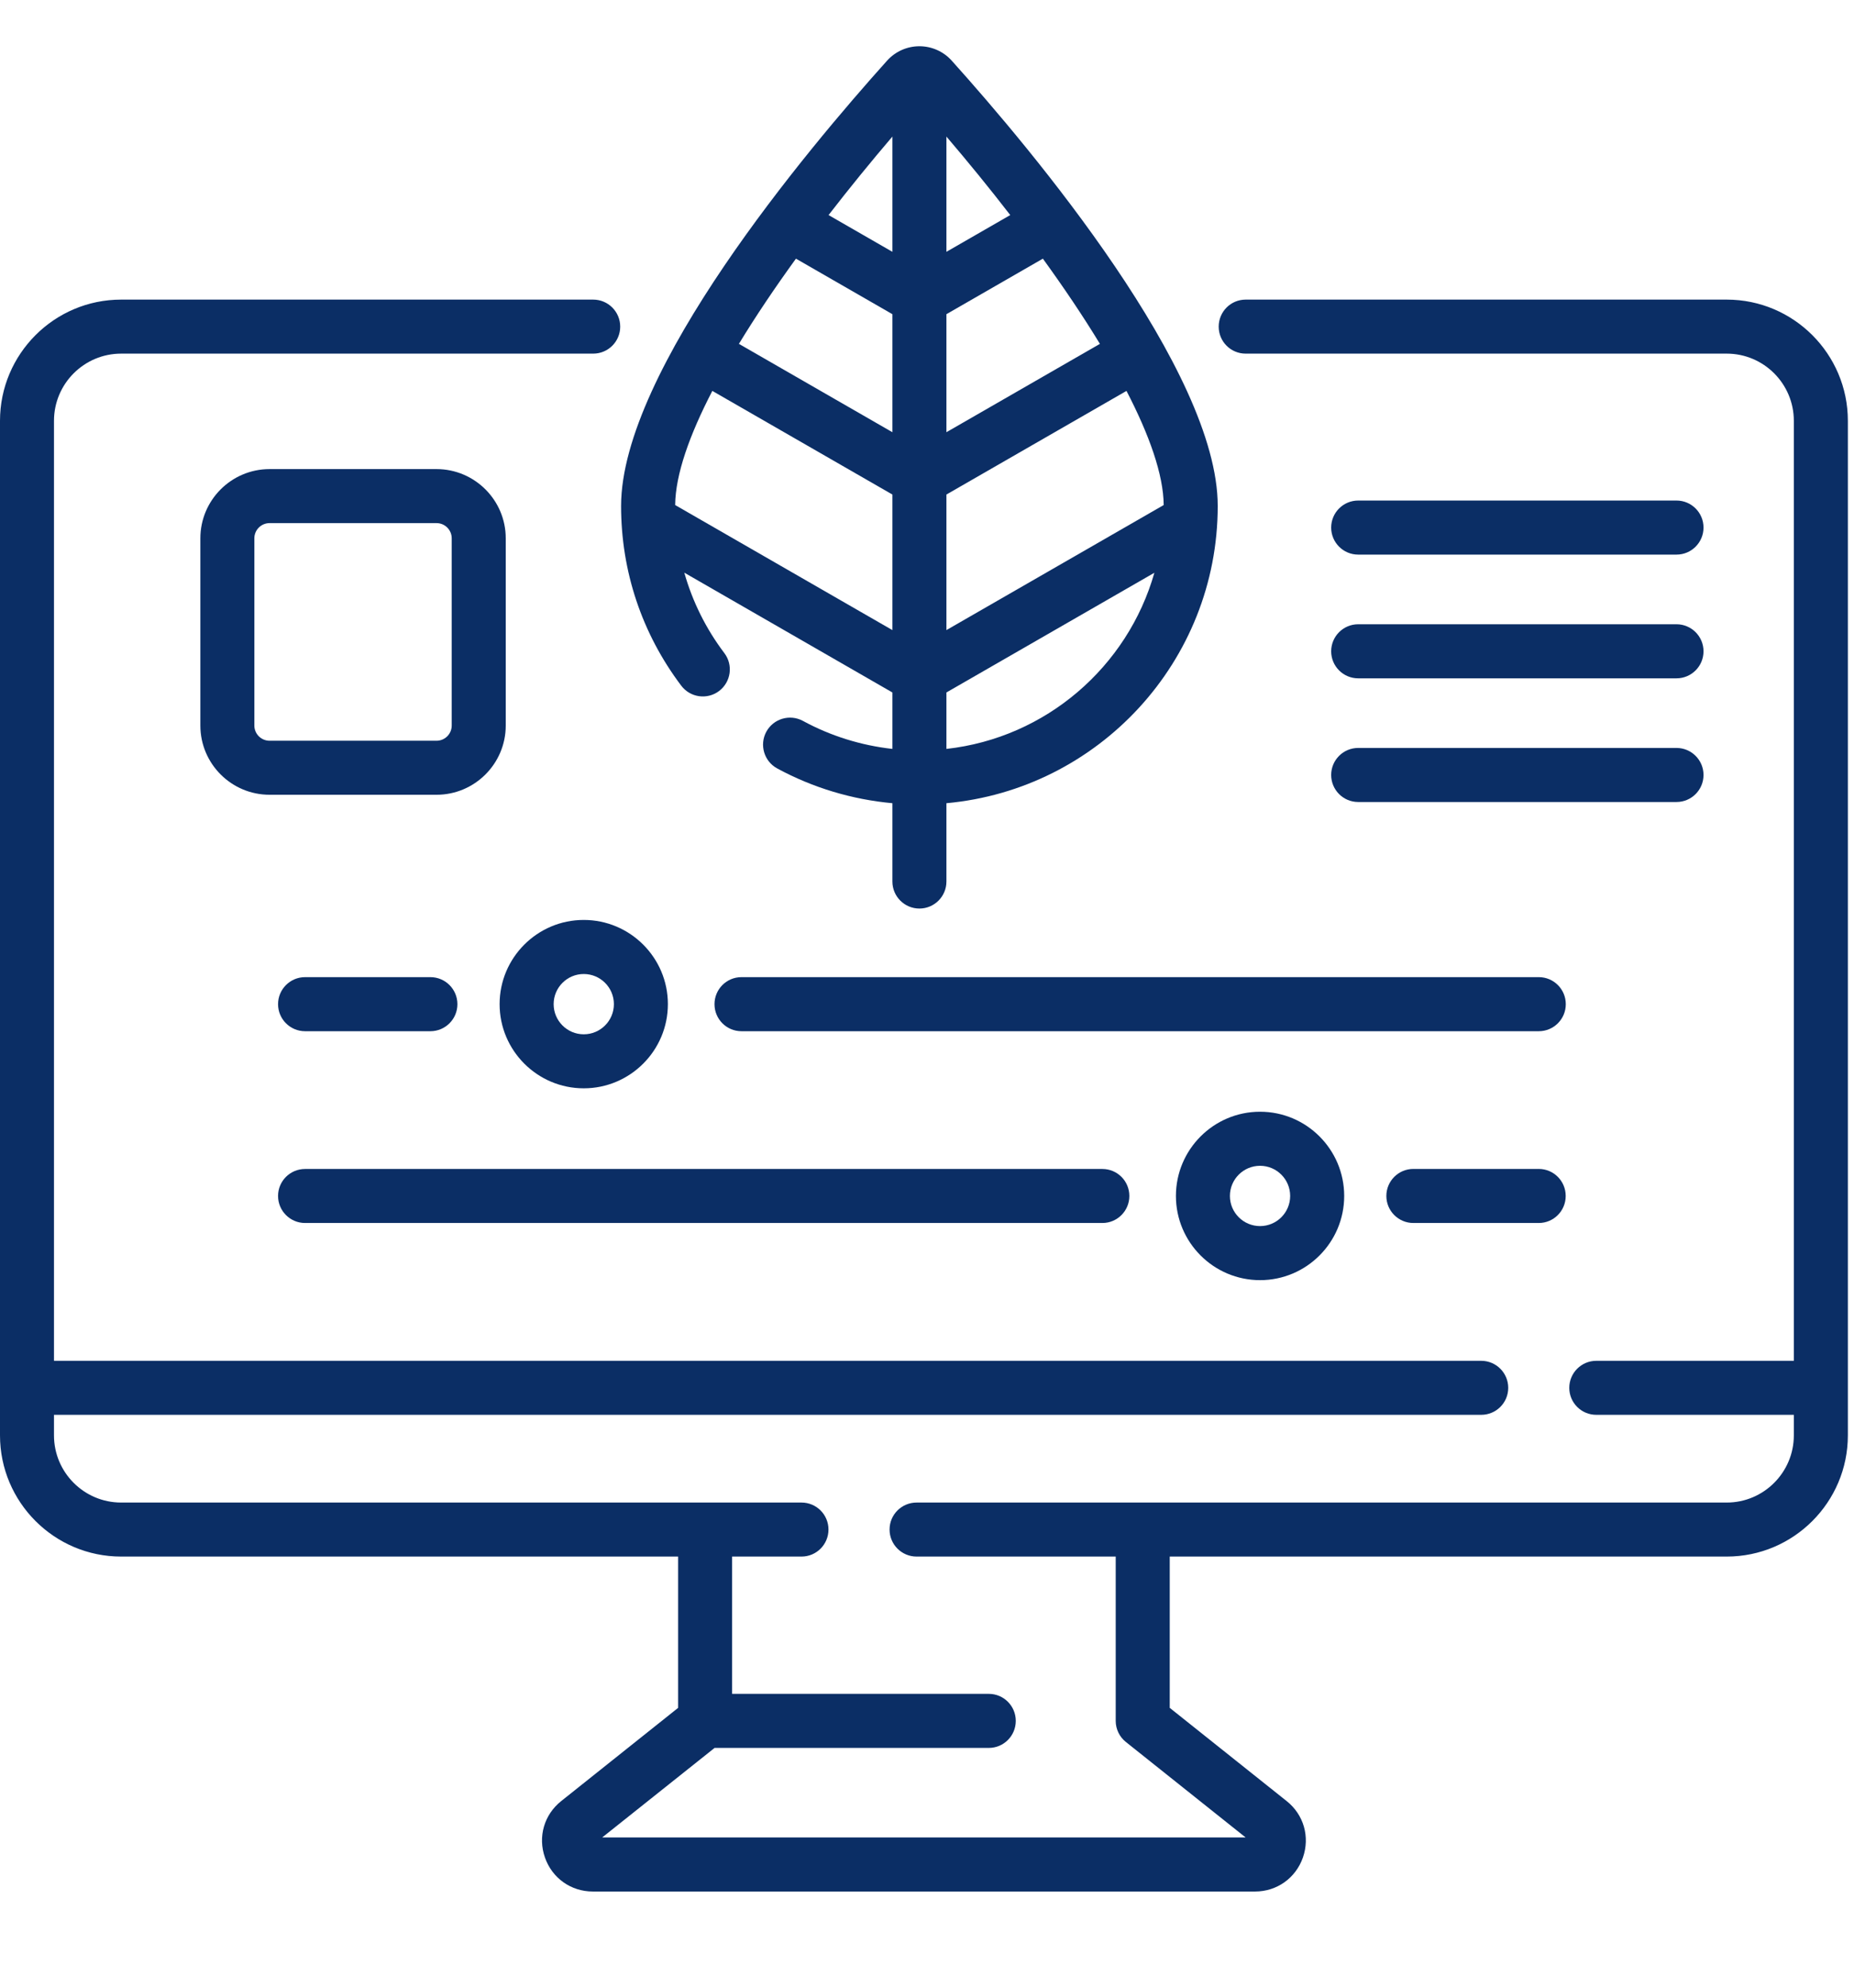
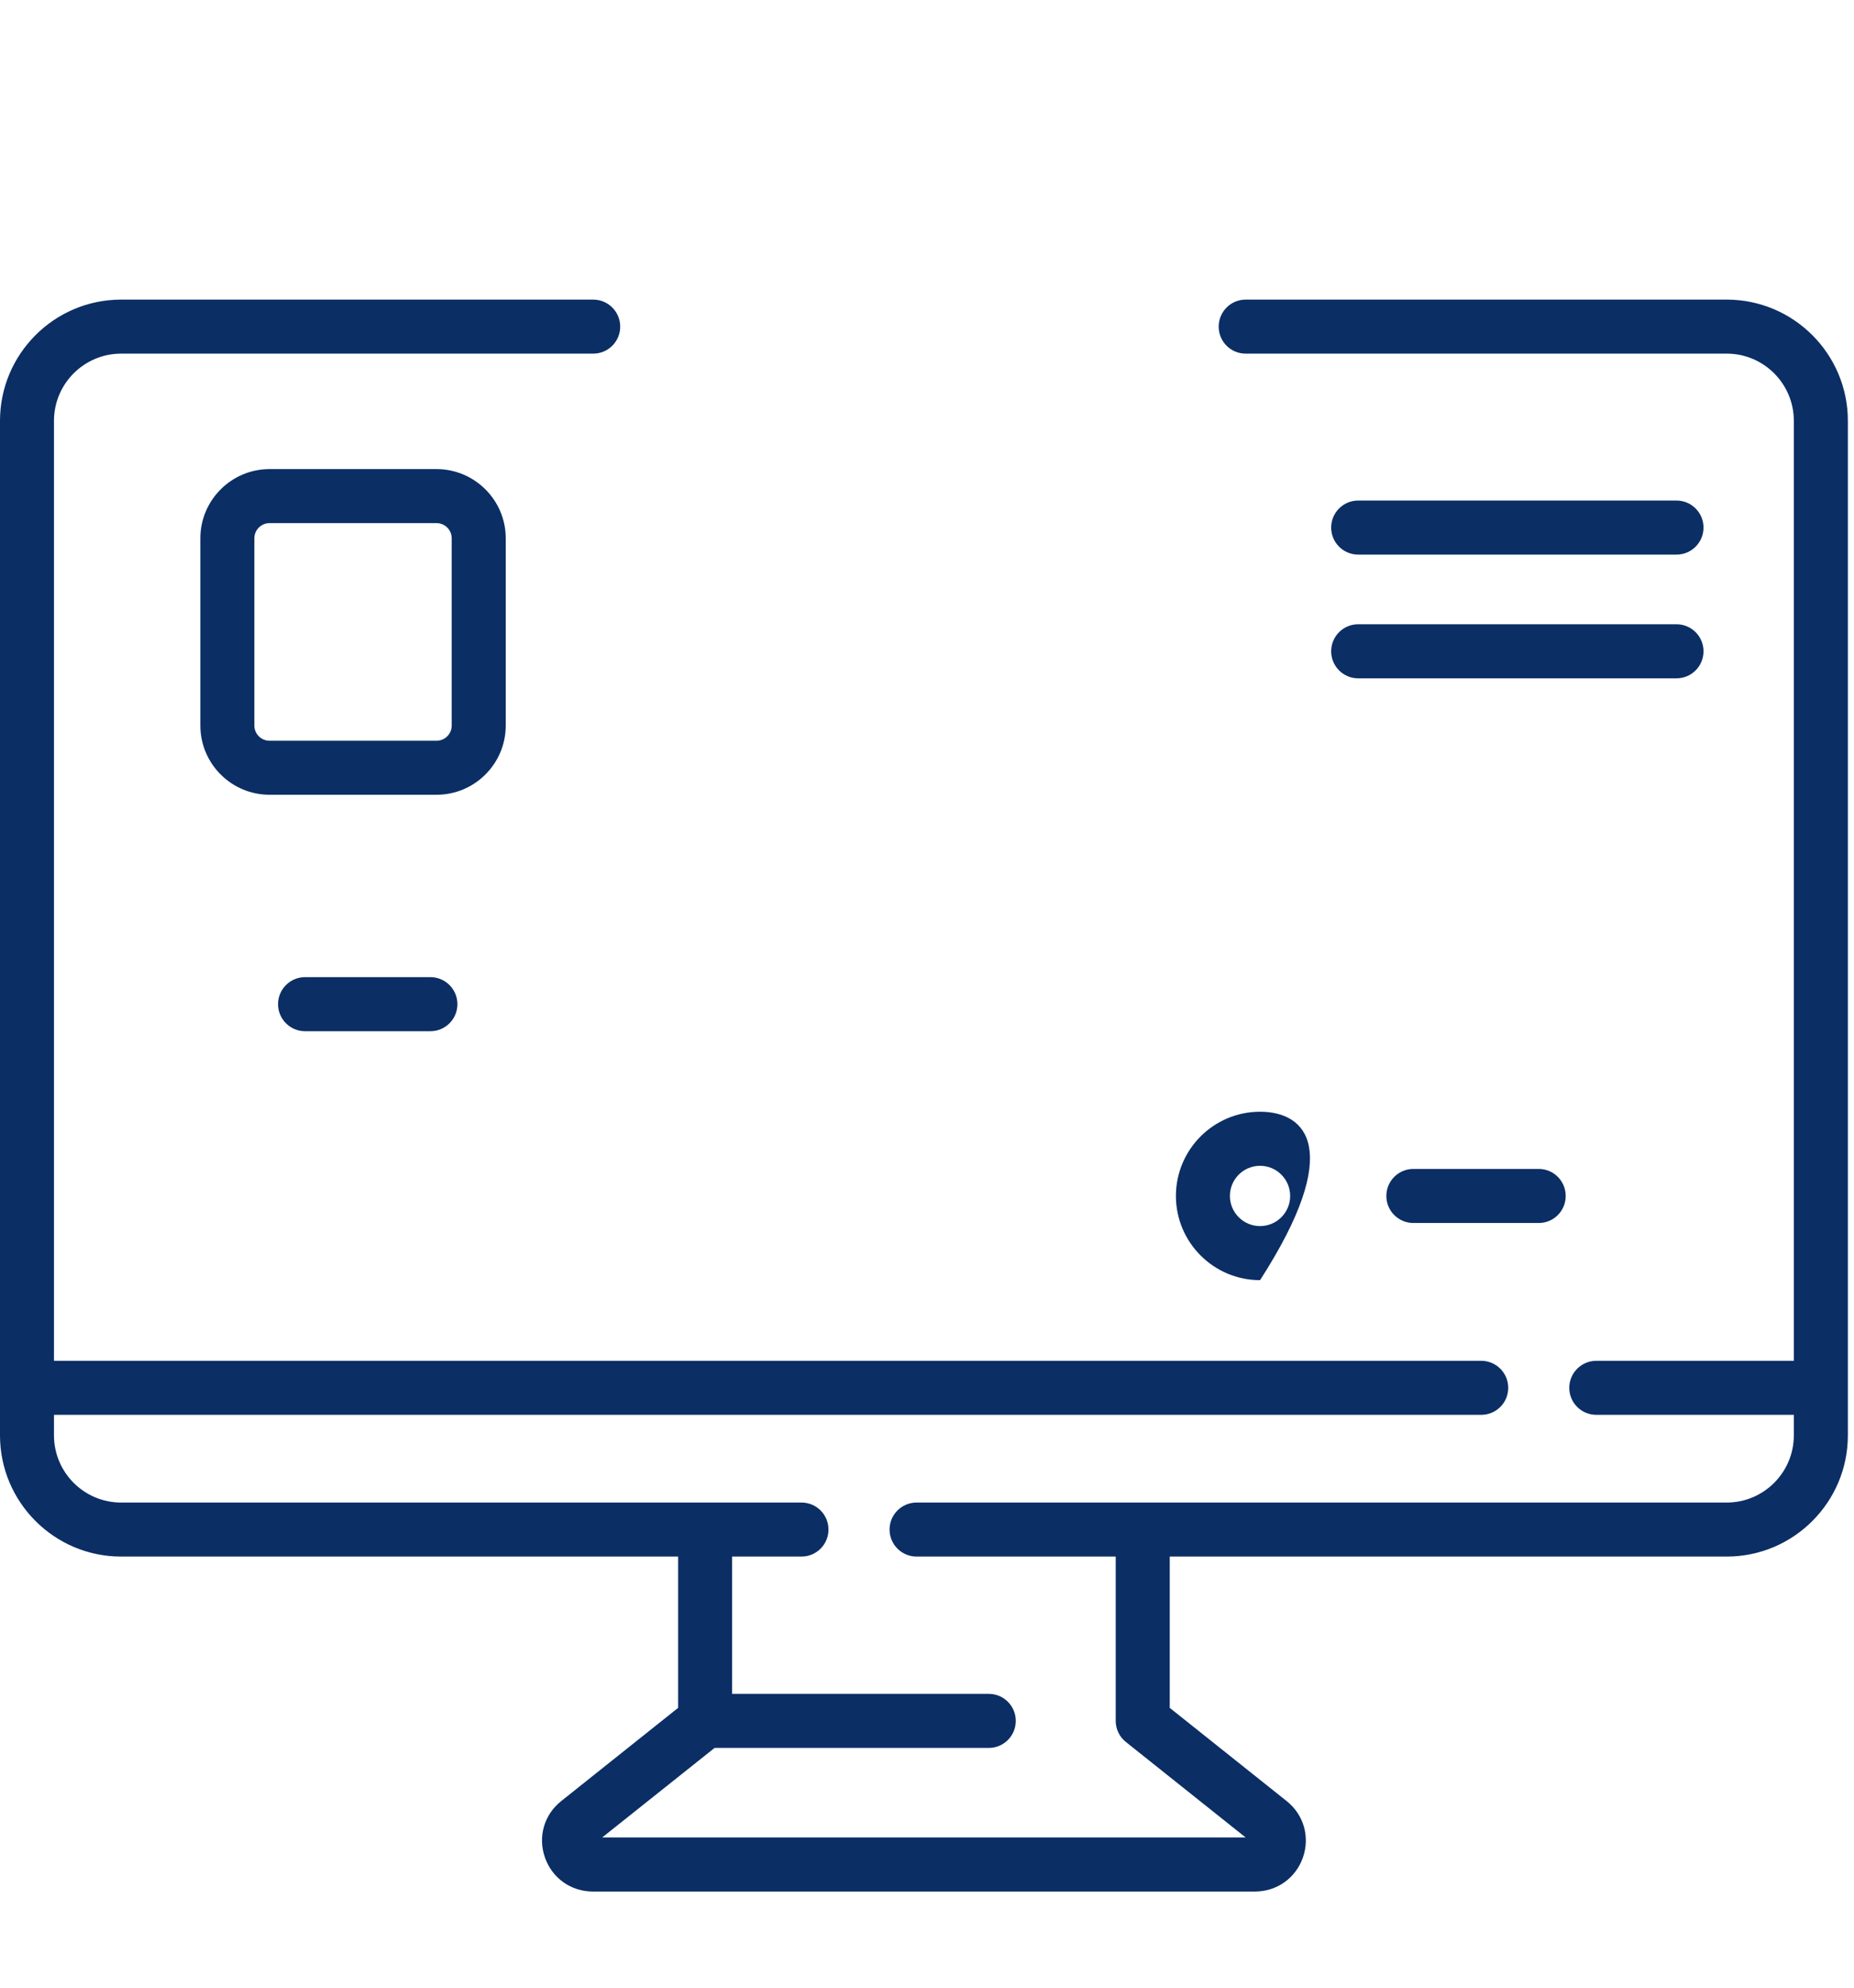
<svg xmlns="http://www.w3.org/2000/svg" width="42" height="45" viewBox="0 0 42 45" fill="none">
  <g id="Frame" clip-path="url(#clip0_2077_691)">
    <g id="Group">
      <g id="Group_2">
        <path id="Vector" d="M39.117 6.783H28.219C27.881 6.783 27.608 7.057 27.608 7.395C27.608 7.733 27.881 8.006 28.219 8.006H39.117C39.955 8.006 40.637 8.688 40.637 9.527V30.808H36.162C35.824 30.808 35.55 31.082 35.55 31.42C35.55 31.758 35.824 32.031 36.162 32.031H40.637V32.496C40.637 33.334 39.955 34.017 39.117 34.017H20.764C20.426 34.017 20.152 34.29 20.152 34.628C20.152 34.966 20.426 35.24 20.764 35.24H25.275V38.96C25.275 39.146 25.36 39.322 25.506 39.438L28.218 41.599H13.642L16.188 39.572H22.4C22.738 39.572 23.011 39.298 23.011 38.96C23.011 38.622 22.738 38.348 22.4 38.348H16.585V35.24H18.157C18.495 35.24 18.768 34.966 18.768 34.628C18.768 34.29 18.495 34.017 18.157 34.017H2.744C1.905 34.017 1.223 33.335 1.223 32.496V32.031H33.555C33.893 32.031 34.167 31.758 34.167 31.42C34.167 31.082 33.893 30.808 33.555 30.808H1.223V9.527C1.223 8.688 1.905 8.006 2.744 8.006H13.438C13.776 8.006 14.05 7.733 14.05 7.395C14.05 7.057 13.776 6.783 13.438 6.783H2.744C1.231 6.783 0 8.014 0 9.527V32.496C0 34.009 1.231 35.24 2.744 35.24H15.362V38.665L12.714 40.775C12.326 41.083 12.181 41.585 12.345 42.053C12.508 42.52 12.934 42.823 13.43 42.823H28.431C28.926 42.823 29.352 42.52 29.516 42.053C29.679 41.585 29.535 41.083 29.147 40.775L26.499 38.665V35.24H39.117C40.63 35.24 41.861 34.009 41.861 32.496V9.527C41.861 8.014 40.63 6.783 39.117 6.783Z" fill="#0B2E65" />
-         <path id="Vector_2" d="M16.29 15.644C16.56 15.44 16.613 15.056 16.41 14.787C15.991 14.233 15.687 13.618 15.502 12.965L20.216 15.677V16.955C19.506 16.876 18.815 16.661 18.19 16.321C17.892 16.16 17.521 16.27 17.36 16.566C17.199 16.863 17.309 17.235 17.605 17.396C18.41 17.833 19.302 18.101 20.216 18.184V19.957C20.216 20.295 20.49 20.569 20.828 20.569C21.166 20.569 21.44 20.295 21.44 19.957V18.184C24.88 17.873 27.586 14.975 27.586 11.455C27.586 8.401 23.372 3.387 21.559 1.372C21.373 1.165 21.106 1.047 20.828 1.047C20.55 1.047 20.283 1.165 20.096 1.373C18.285 3.387 14.07 8.401 14.07 11.455C14.07 12.937 14.542 14.344 15.433 15.524C15.637 15.794 16.021 15.847 16.29 15.644ZM15.295 11.434C15.301 10.744 15.62 9.846 16.137 8.85L20.216 11.196V14.265L15.295 11.434ZM18.031 5.856L20.216 7.113V9.785L16.739 7.785C17.121 7.156 17.56 6.506 18.031 5.856ZM24.917 7.785L21.44 9.785V7.113L23.625 5.856C24.096 6.506 24.535 7.156 24.917 7.785ZM26.362 11.434L21.44 14.265V11.196L25.519 8.85C26.036 9.846 26.356 10.744 26.362 11.434ZM21.44 16.955V15.677L26.151 12.967C25.545 15.096 23.695 16.705 21.44 16.955ZM22.886 4.869L21.44 5.701V3.092C21.926 3.661 22.415 4.259 22.886 4.869ZM20.216 3.092V5.701L18.77 4.869C19.242 4.259 19.73 3.661 20.216 3.092Z" fill="#0B2E65" />
        <path id="Vector_3" d="M9.889 10.62H6.107C5.242 10.62 4.539 11.323 4.539 12.187V16.426C4.539 17.29 5.242 17.993 6.107 17.993H9.889C10.753 17.993 11.457 17.29 11.457 16.426V12.187C11.457 11.323 10.753 10.62 9.889 10.62ZM10.233 16.426C10.233 16.616 10.079 16.77 9.889 16.77H6.107C5.917 16.77 5.762 16.616 5.762 16.426V12.187C5.762 11.997 5.917 11.843 6.107 11.843H9.889C10.079 11.843 10.233 11.997 10.233 12.187V16.426Z" fill="#0B2E65" />
        <path id="Vector_4" d="M30.768 12.556H37.979C38.317 12.556 38.591 12.282 38.591 11.944C38.591 11.606 38.317 11.332 37.979 11.332H30.768C30.43 11.332 30.156 11.606 30.156 11.944C30.156 12.282 30.43 12.556 30.768 12.556Z" fill="#0B2E65" />
        <path id="Vector_5" d="M30.768 15.357H37.979C38.317 15.357 38.591 15.083 38.591 14.745C38.591 14.407 38.317 14.133 37.979 14.133H30.768C30.43 14.133 30.156 14.407 30.156 14.745C30.156 15.083 30.43 15.357 30.768 15.357Z" fill="#0B2E65" />
-         <path id="Vector_6" d="M30.768 18.157H37.979C38.317 18.157 38.591 17.883 38.591 17.545C38.591 17.207 38.317 16.933 37.979 16.933H30.768C30.43 16.933 30.156 17.207 30.156 17.545C30.156 17.883 30.43 18.157 30.768 18.157Z" fill="#0B2E65" />
-         <path id="Vector_7" d="M13.224 24.639C14.275 24.639 15.13 23.784 15.13 22.733C15.13 21.682 14.275 20.827 13.224 20.827C12.173 20.827 11.318 21.682 11.318 22.733C11.318 23.784 12.173 24.639 13.224 24.639ZM13.224 22.051C13.601 22.051 13.907 22.357 13.907 22.733C13.907 23.11 13.601 23.416 13.224 23.416C12.848 23.416 12.542 23.11 12.542 22.733C12.542 22.357 12.848 22.051 13.224 22.051Z" fill="#0B2E65" />
        <path id="Vector_8" d="M6.911 22.122C6.573 22.122 6.299 22.396 6.299 22.734C6.299 23.072 6.573 23.346 6.911 23.346H9.75C10.088 23.346 10.362 23.072 10.362 22.734C10.362 22.396 10.088 22.122 9.75 22.122H6.911Z" fill="#0B2E65" />
-         <path id="Vector_9" d="M16.186 22.734C16.186 23.072 16.459 23.346 16.797 23.346H34.859C35.197 23.346 35.471 23.072 35.471 22.734C35.471 22.396 35.197 22.122 34.859 22.122H16.797C16.459 22.122 16.186 22.396 16.186 22.734Z" fill="#0B2E65" />
-         <path id="Vector_10" d="M26.639 27.076C26.639 28.127 27.494 28.982 28.545 28.982C29.596 28.982 30.451 28.127 30.451 27.076C30.451 26.024 29.596 25.169 28.545 25.169C27.494 25.169 26.639 26.024 26.639 27.076ZM29.227 27.076C29.227 27.452 28.921 27.758 28.545 27.758C28.168 27.758 27.862 27.452 27.862 27.076C27.862 26.699 28.168 26.393 28.545 26.393C28.921 26.393 29.227 26.699 29.227 27.076Z" fill="#0B2E65" />
+         <path id="Vector_10" d="M26.639 27.076C26.639 28.127 27.494 28.982 28.545 28.982C30.451 26.024 29.596 25.169 28.545 25.169C27.494 25.169 26.639 26.024 26.639 27.076ZM29.227 27.076C29.227 27.452 28.921 27.758 28.545 27.758C28.168 27.758 27.862 27.452 27.862 27.076C27.862 26.699 28.168 26.393 28.545 26.393C28.921 26.393 29.227 26.699 29.227 27.076Z" fill="#0B2E65" />
        <path id="Vector_11" d="M34.858 26.464H32.018C31.68 26.464 31.406 26.738 31.406 27.076C31.406 27.414 31.68 27.688 32.018 27.688H34.858C35.196 27.688 35.469 27.414 35.469 27.076C35.469 26.738 35.196 26.464 34.858 26.464Z" fill="#0B2E65" />
-         <path id="Vector_12" d="M6.911 27.688H24.973C25.311 27.688 25.584 27.414 25.584 27.076C25.584 26.738 25.311 26.465 24.973 26.465H6.911C6.573 26.465 6.299 26.738 6.299 27.076C6.299 27.414 6.573 27.688 6.911 27.688Z" fill="#0B2E65" />
      </g>
    </g>
  </g>
  <defs>
    <clipPath id="clip0_2077_691">
      <rect width="41.861" height="45" fill="white" />
    </clipPath>
  </defs>
</svg>